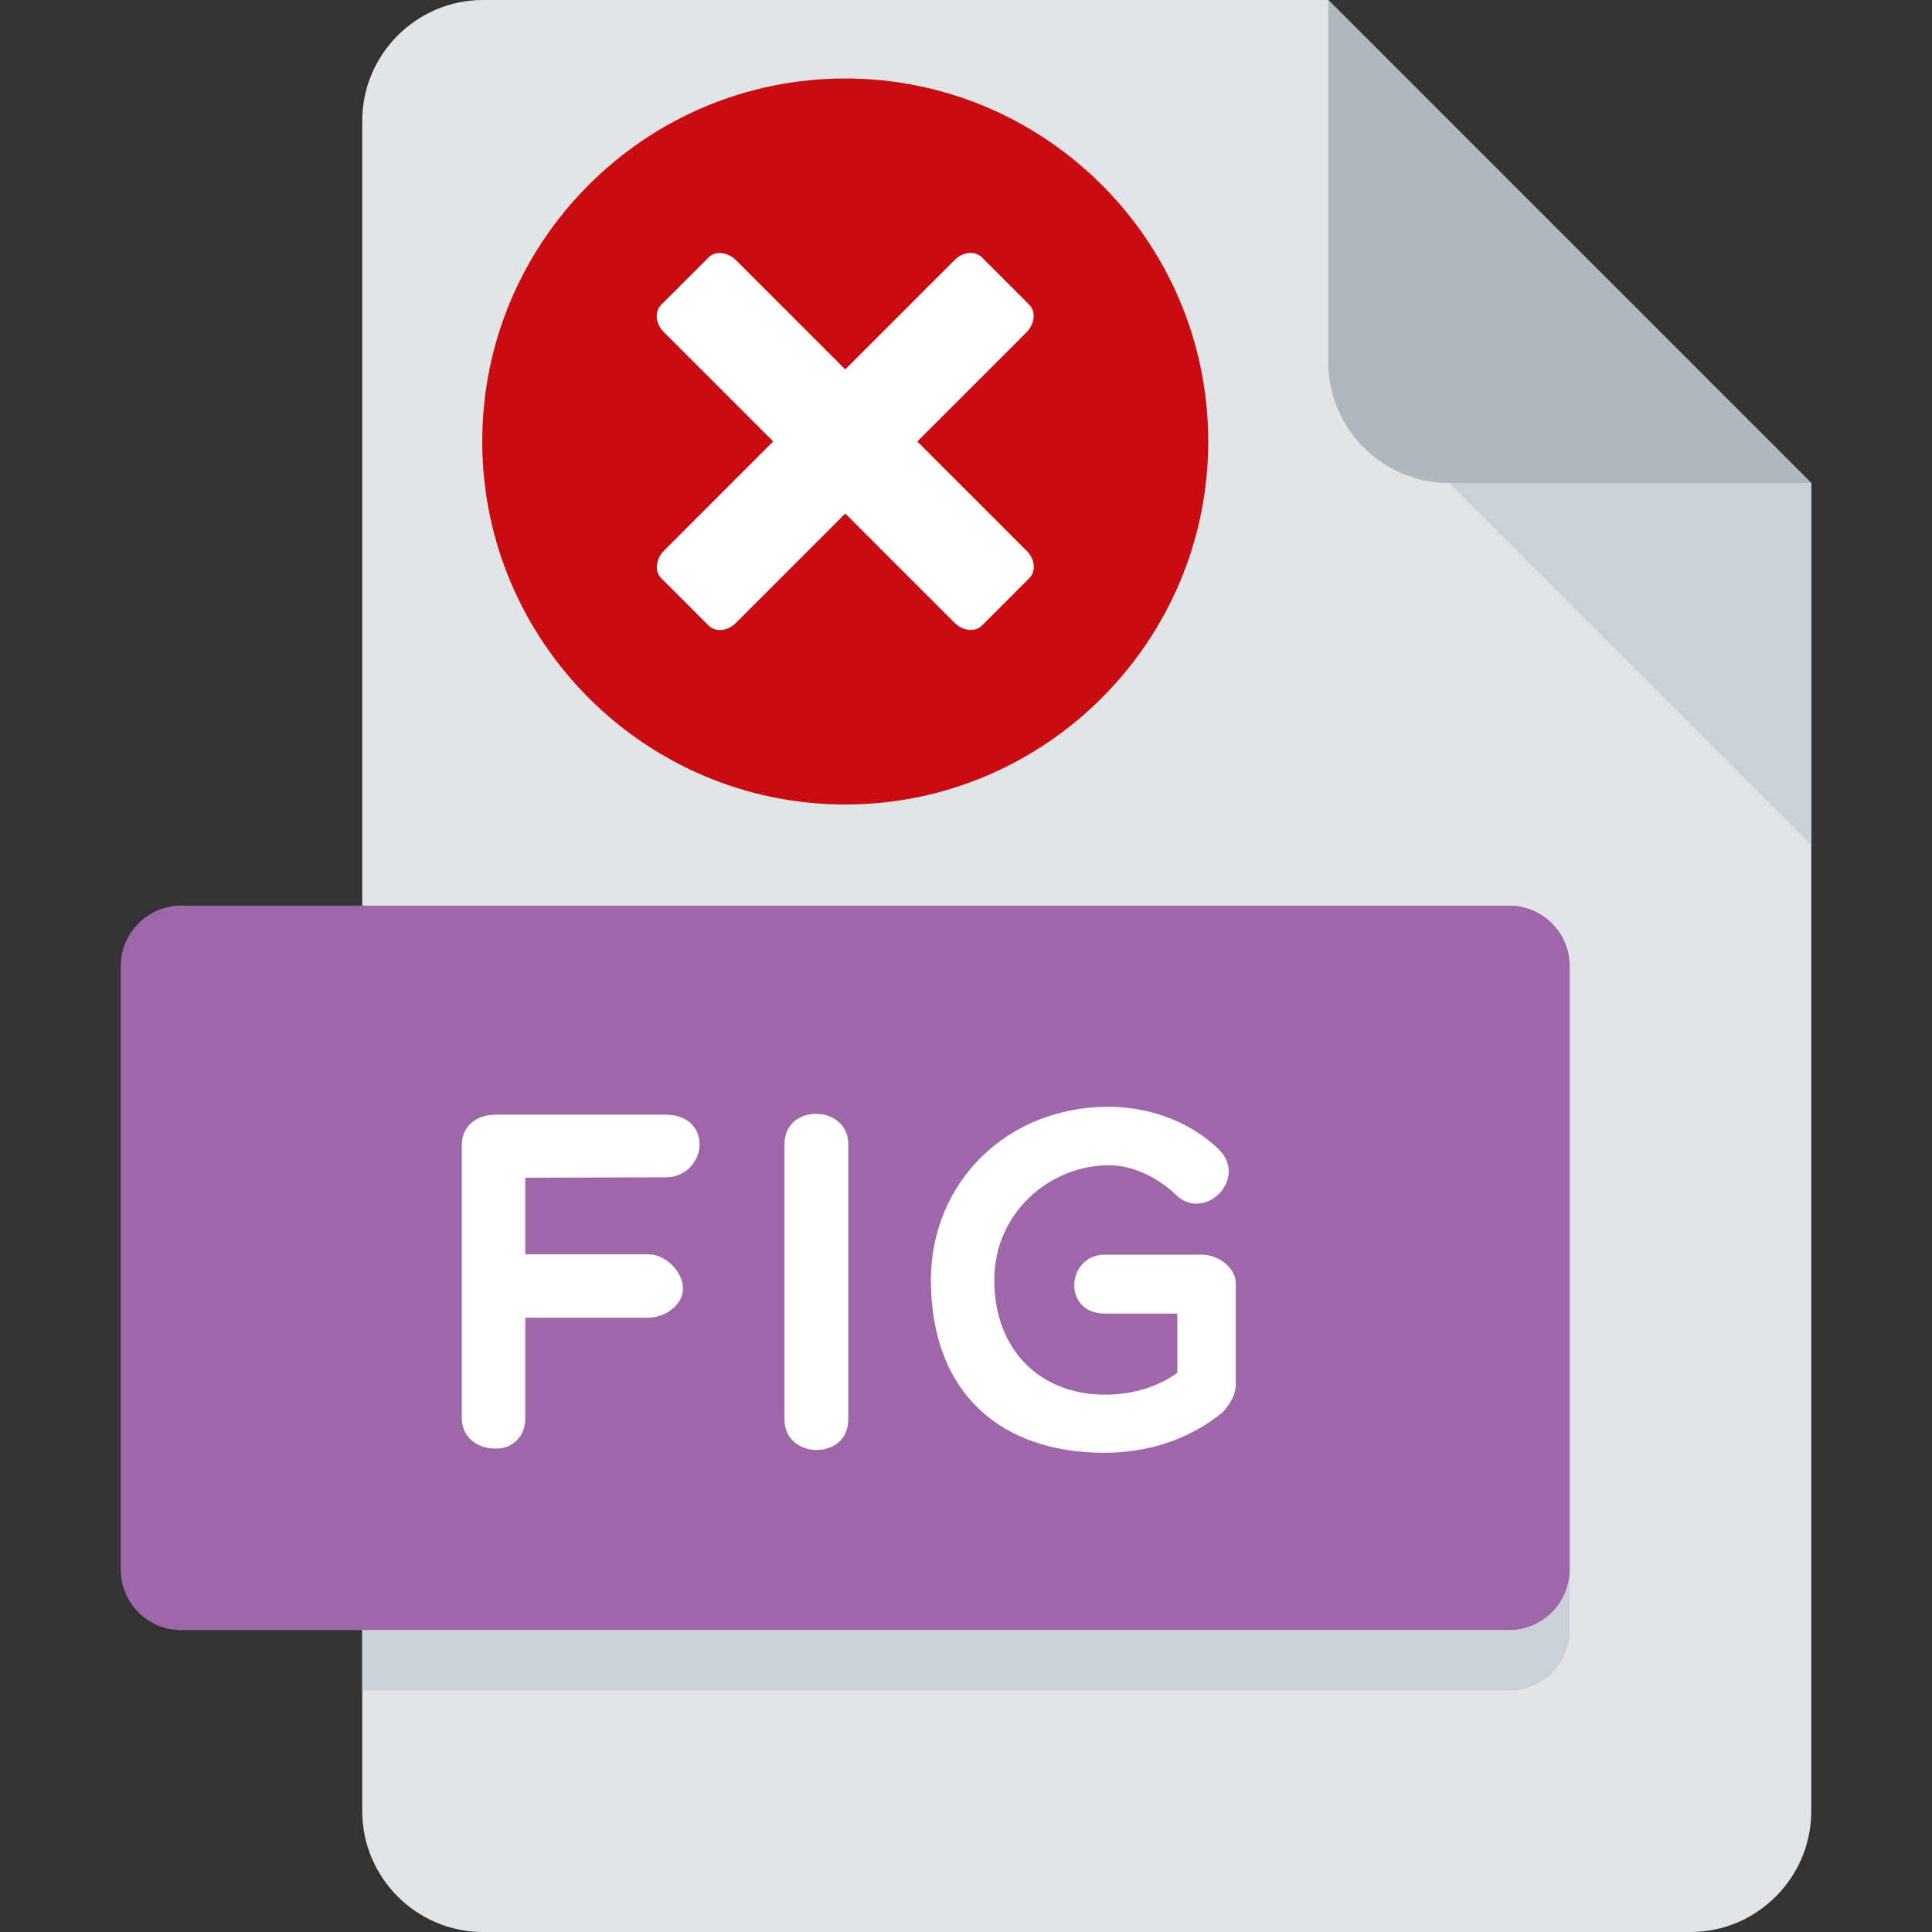
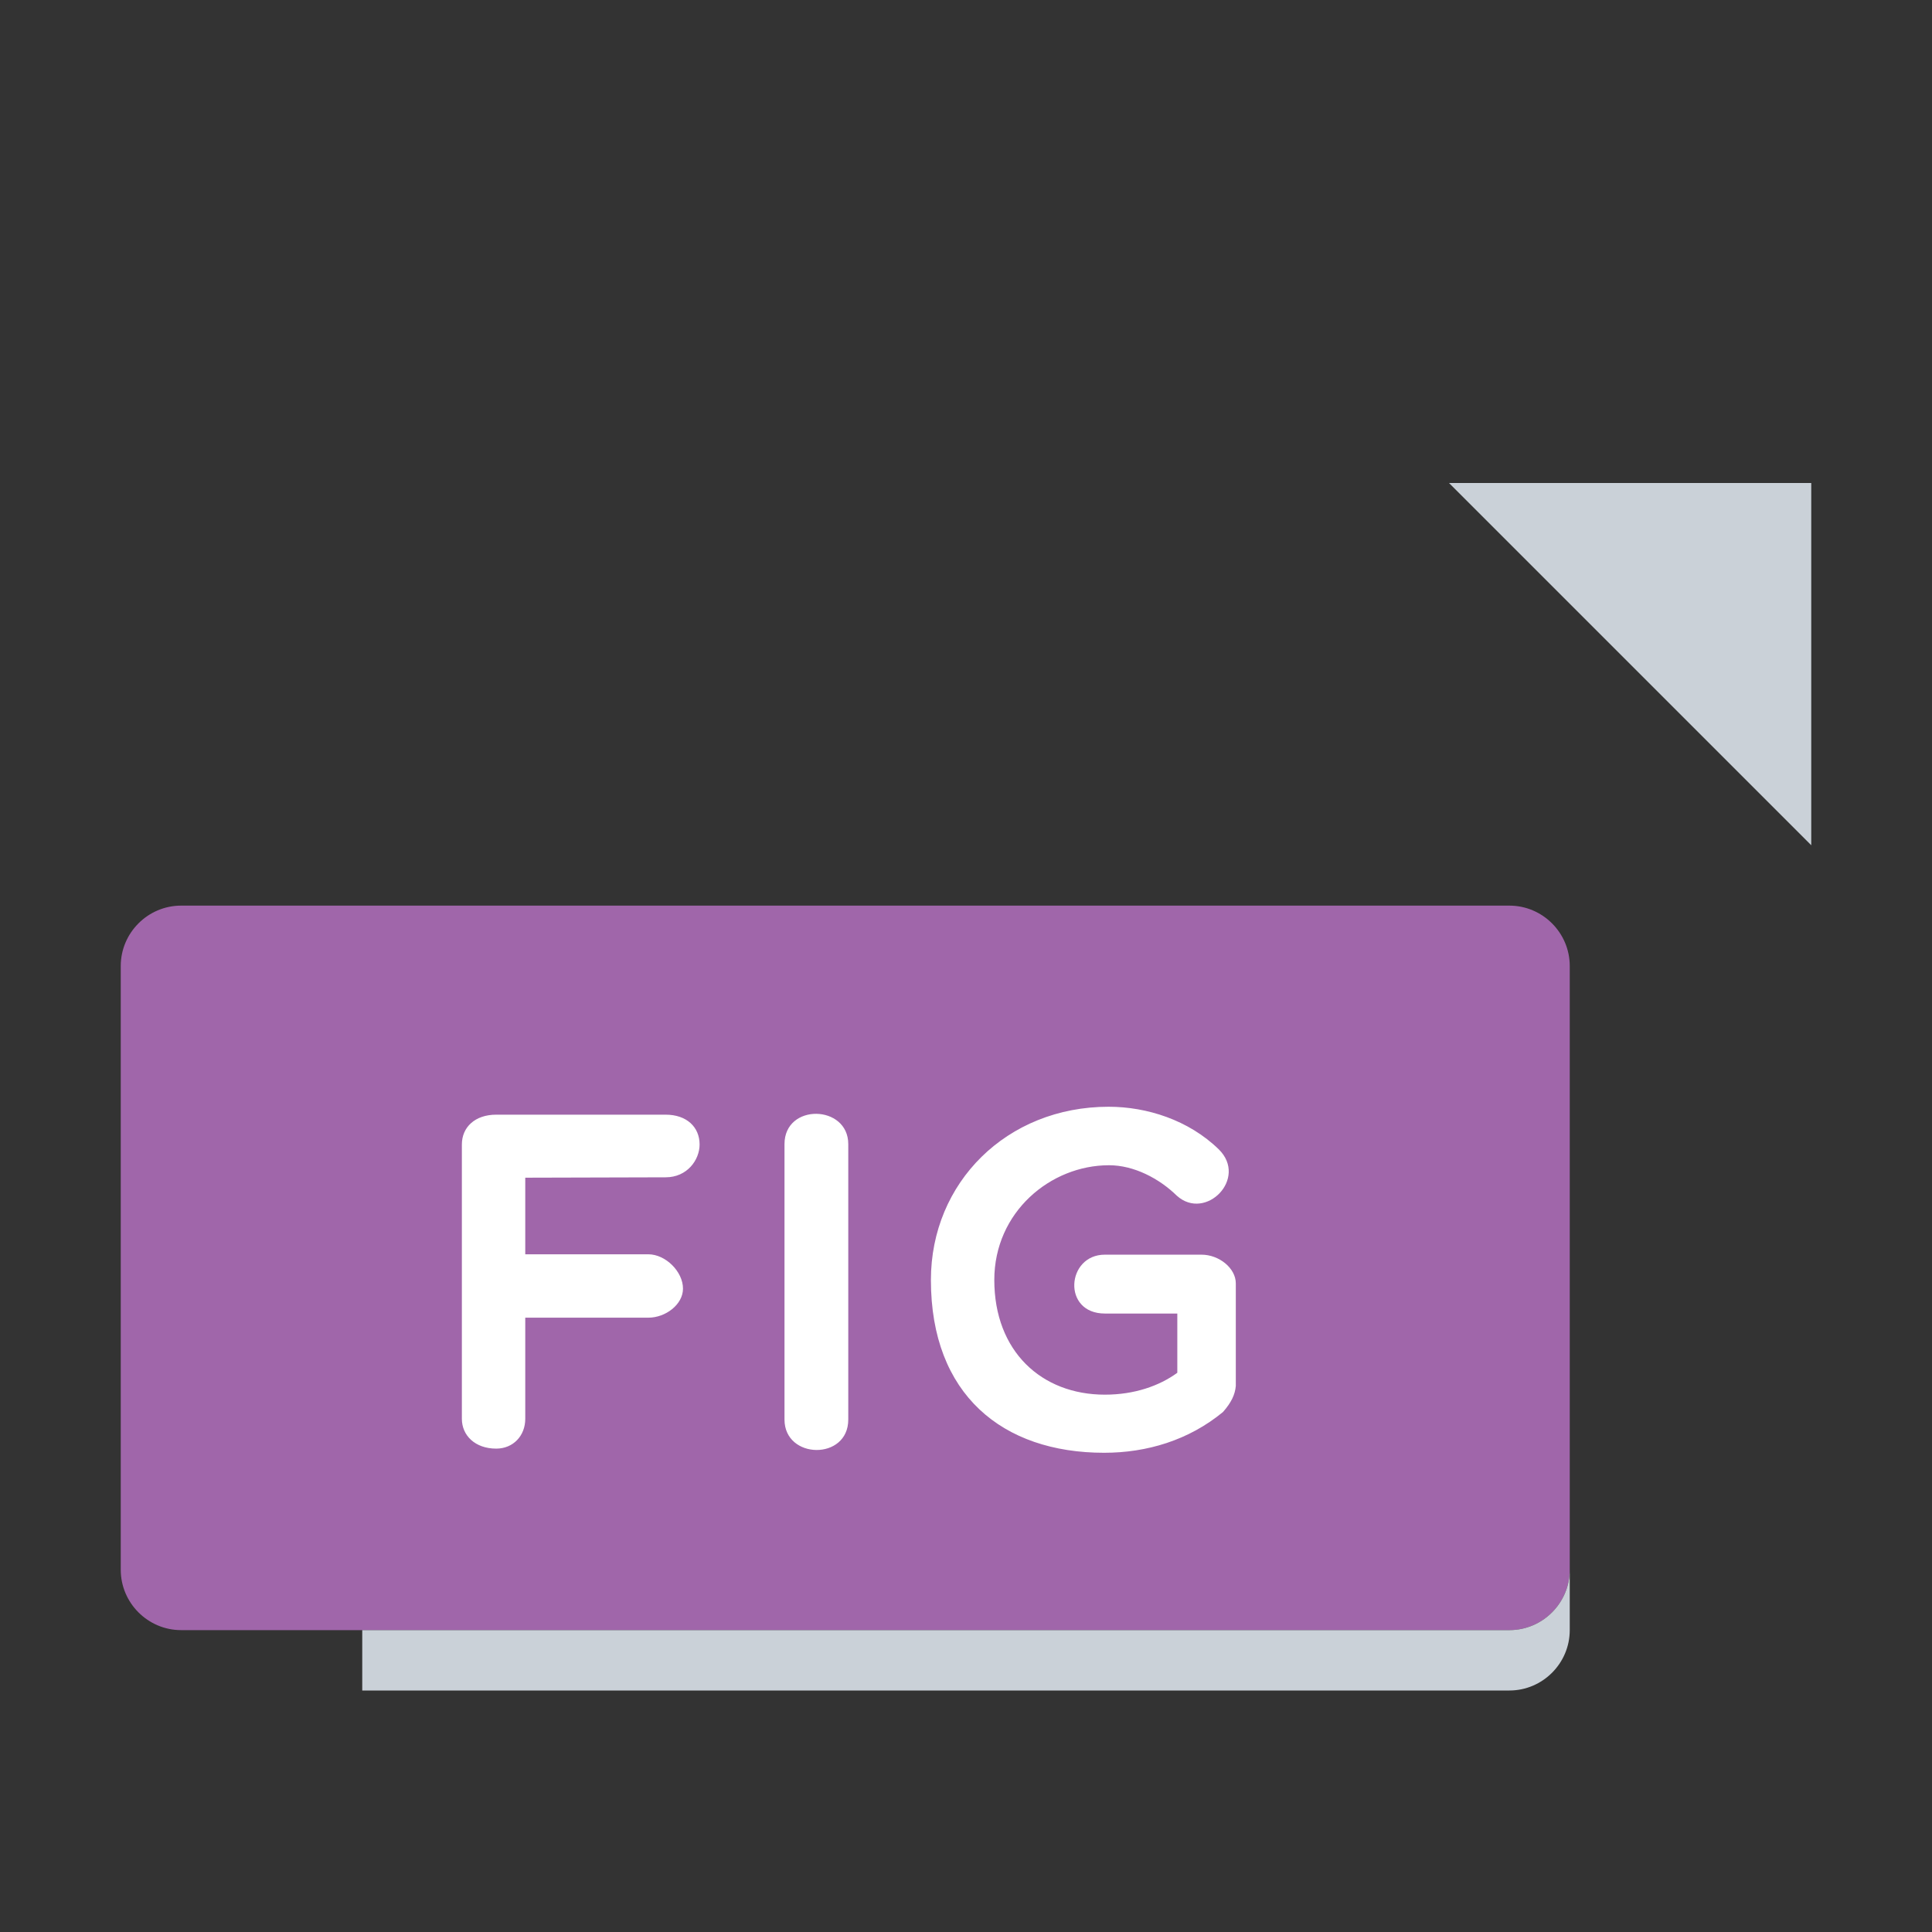
<svg xmlns="http://www.w3.org/2000/svg" version="1.1" id="Слой_1" x="0px" y="0px" viewBox="0 0 512 512" style="enable-background:new 0 0 512 512;" xml:space="preserve">
  <rect x="0" y="0" width="512" height="512" fill="#333333" stroke="none" />
  <style type="text/css">
	.st0{fill:#E2E5E7;}
	.st1{fill:#B0B7BD;}
	.st2{fill:#CAD1D8;}
	.st3{fill:#A066AA;}
	.st4{fill:#FFFFFF;}
	.st5{fill-rule:evenodd;clip-rule:evenodd;fill:#C90C0F;}
</style>
  <g>
-     <path class="st0" d="M128,0c-17.6,0-32,14.4-32,32v448c0,17.6,14.4,32,32,32h320c17.6,0,32-14.4,32-32V128L352,0H128z" />
-     <path class="st1" d="M384,128h96L352,0v96C352,113.6,366.4,128,384,128z" />
    <path class="st2" d="M480,224l-96-96h96V224z" />
    <path class="st3" d="M416,416c0,8.8-7.2,16-16,16H48c-8.8,0-16-7.2-16-16V256c0-8.8,7.2-16,16-16h352c8.8,0,16,7.2,16,16V416z" />
    <path class="st4" d="M324.1,374.2c-9.1,7.5-20.2,10.8-31.5,10.8c-26.9,0-45.9-15.4-45.9-45.8c0-25.8,20.1-45.9,47.1-45.9   c10.1,0,21.2,3.5,29.2,11.3c7.8,7.7-3.5,19.1-11.1,12.3c-4.7-4.6-11.4-8.1-18-8.1c-15.5,0-30.4,12.4-30.4,30.4   c0,18.9,12.5,30.4,29.3,30.4c7.8,0,14.4-2.3,19.2-5.8v-15.7h-19.2c-11.4,0-10.2-15.6,0-15.6h25.6c4.7,0,9.1,3.6,9.1,7.6v27.2   C327.3,369.6,326.3,371.7,324.1,374.2L324.1,374.2z M224.8,303.2c0-10.5-16.9-10.9-16.9,0v73c0,10.6,16.9,10.9,16.9,0V303.2   L224.8,303.2z M139.2,312.1v20.3h32.6c4.6,0,9.2,4.6,9.2,9.1c0,4.2-4.6,7.7-9.2,7.7h-32.6V376c0,4.5-3.2,7.9-7.7,7.9   c-5.6,0-9.1-3.5-9.1-7.9v-72.7c0-4.6,3.5-7.9,9.1-7.9h44.9c5.6,0,9,3.3,9,7.9c0,4.1-3.3,8.7-9,8.7L139.2,312.1L139.2,312.1z" />
    <path class="st2" d="M400,432H96v16h304c8.8,0,16-7.2,16-16v-16C416,424.8,408.8,432,400,432z" />
  </g>
  <g>
-     <path class="st5" d="M224,20.8c-53.1,0-96.2,43.2-96.2,96.2s43.2,96.2,96.2,96.2s96.2-43.2,96.2-96.2S277.1,20.8,224,20.8z" />
    <g>
-       <path class="st4" d="M243.1,117L272,88.1c2.2-2.2,2.6-5.5,0.8-7.3l-12.6-12.6c-1.8-1.8-5.1-1.5-7.3,0.8L224,97.9L195.1,69    c-2.2-2.2-5.5-2.6-7.3-0.8l-12.6,12.6c-1.8,1.8-1.5,5.1,0.8,7.3l28.9,28.9L176,145.9c-2.2,2.2-2.6,5.5-0.8,7.3l12.6,12.6    c1.8,1.8,5.1,1.5,7.3-0.8l28.9-28.9l28.9,28.9c2.2,2.2,5.5,2.6,7.3,0.8l12.6-12.6c1.8-1.8,1.5-5.1-0.8-7.3L243.1,117z" />
-     </g>
+       </g>
  </g>
</svg>